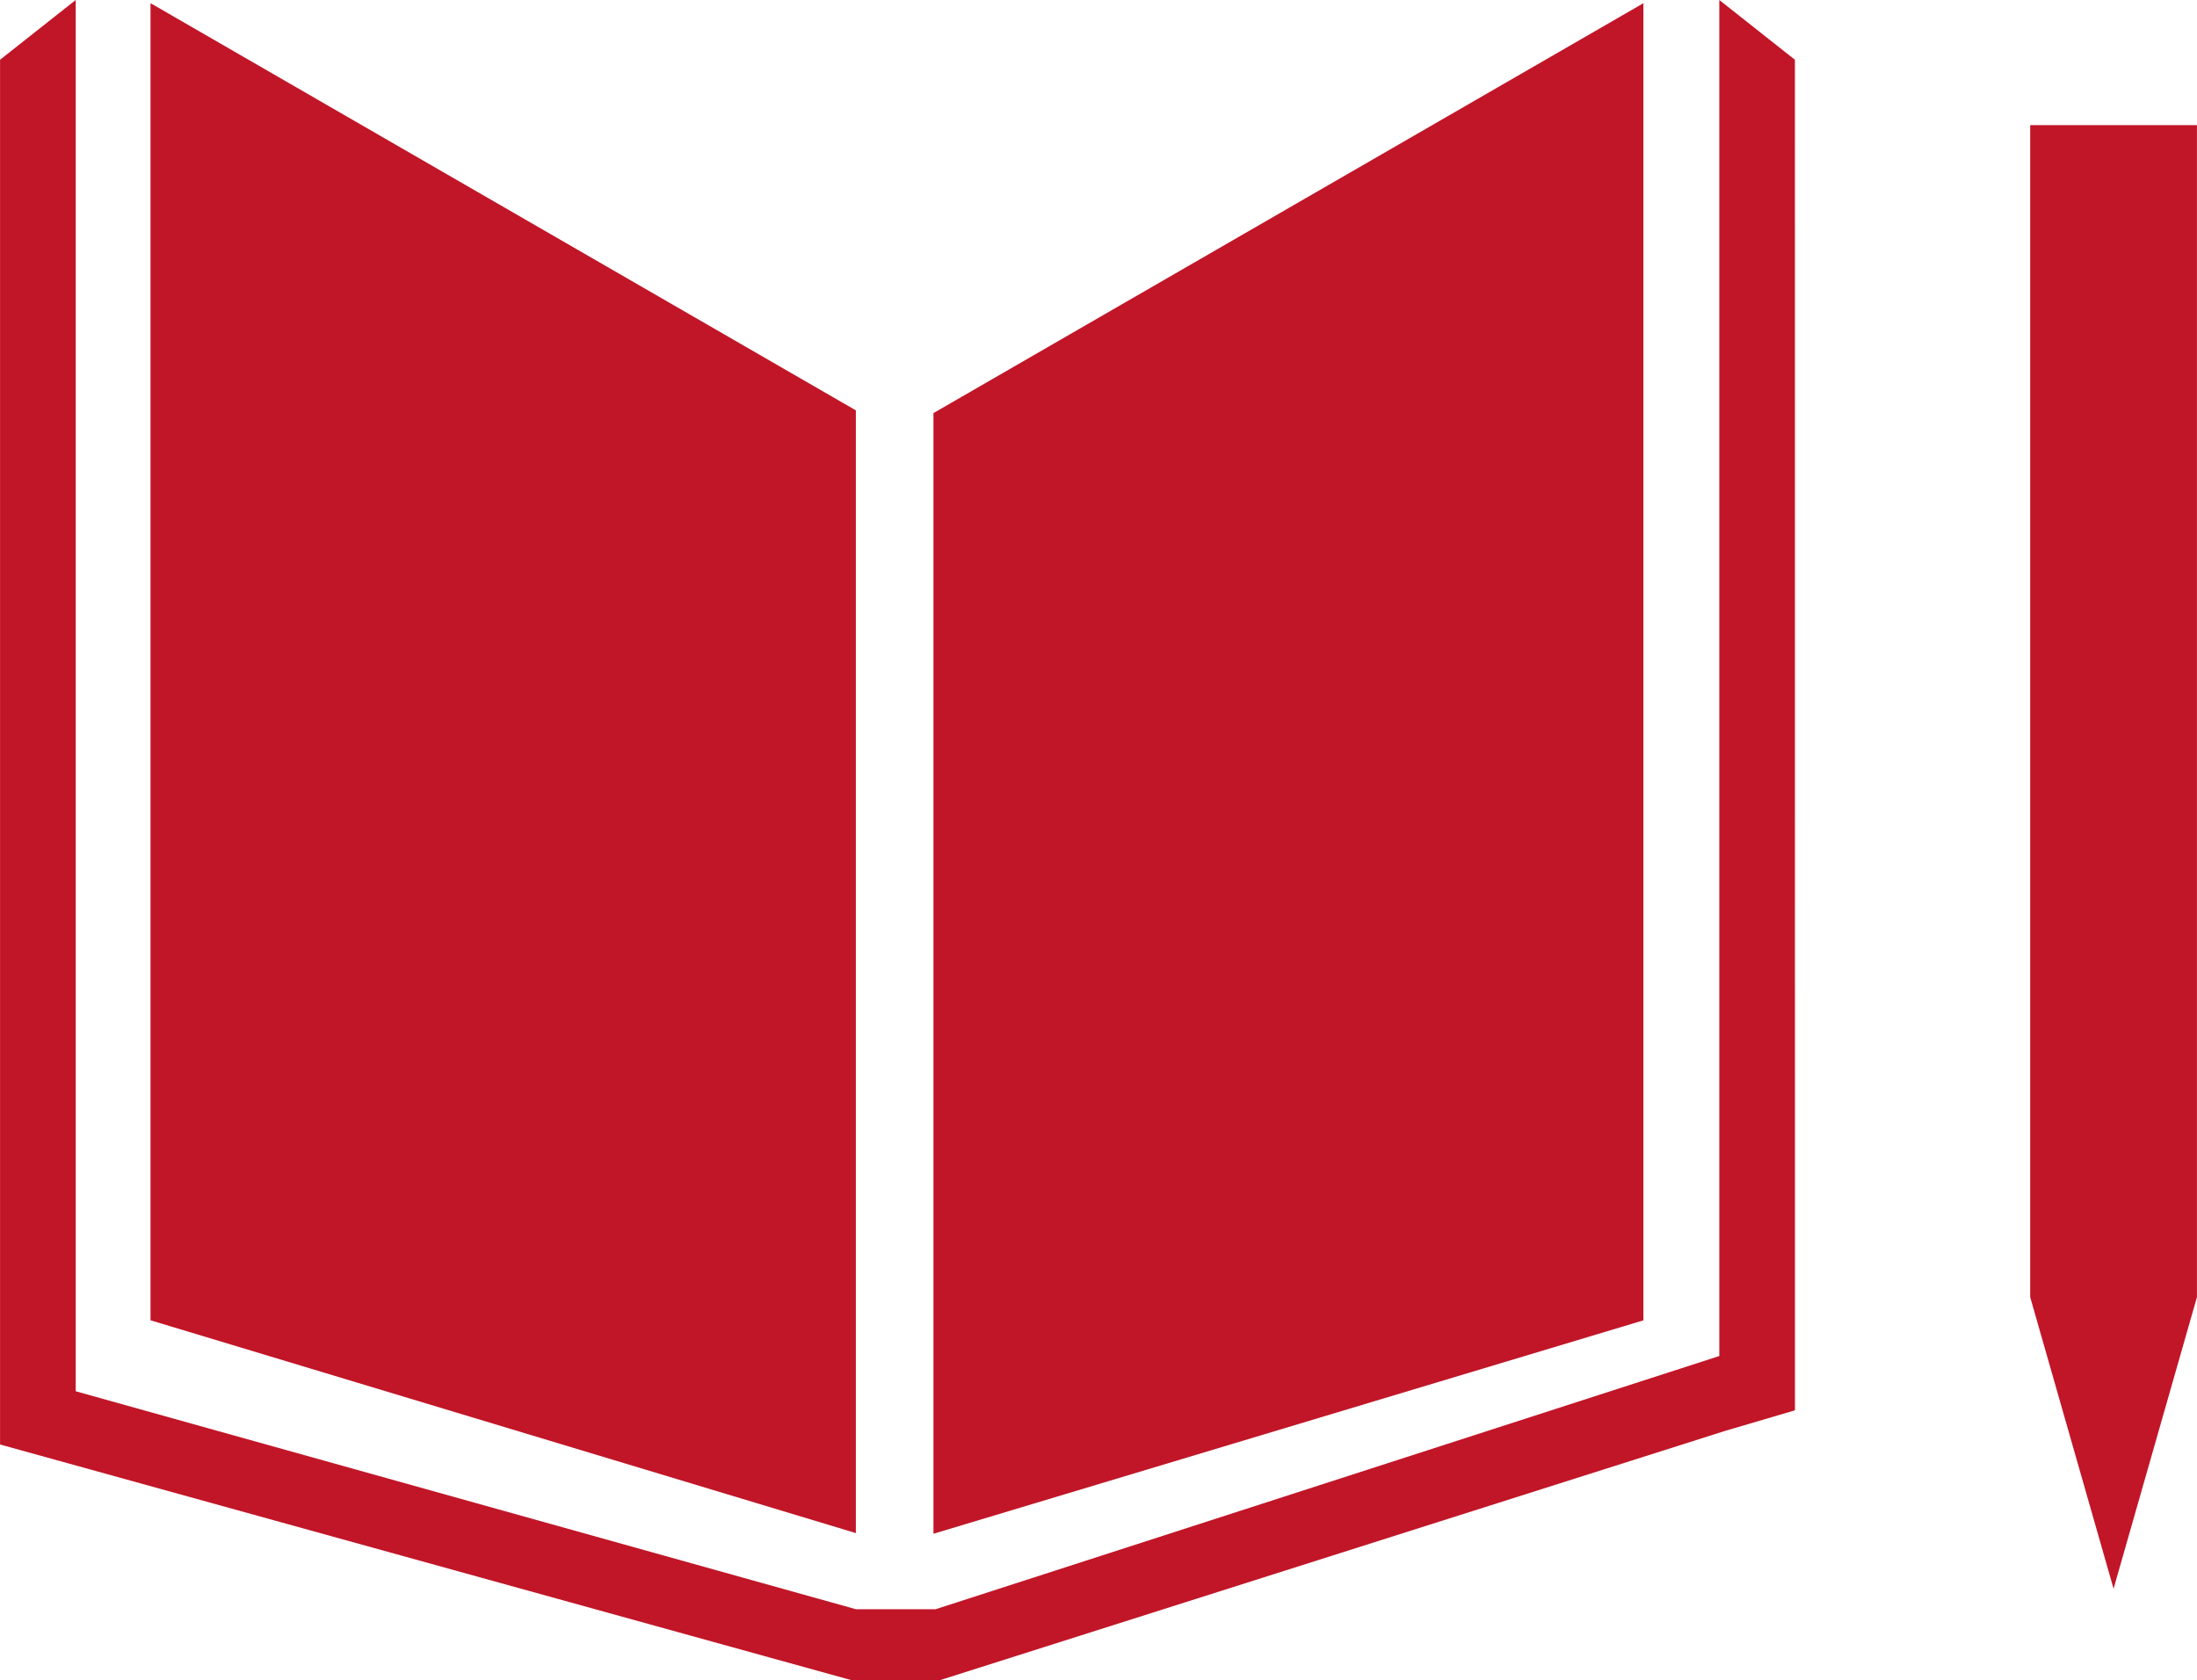
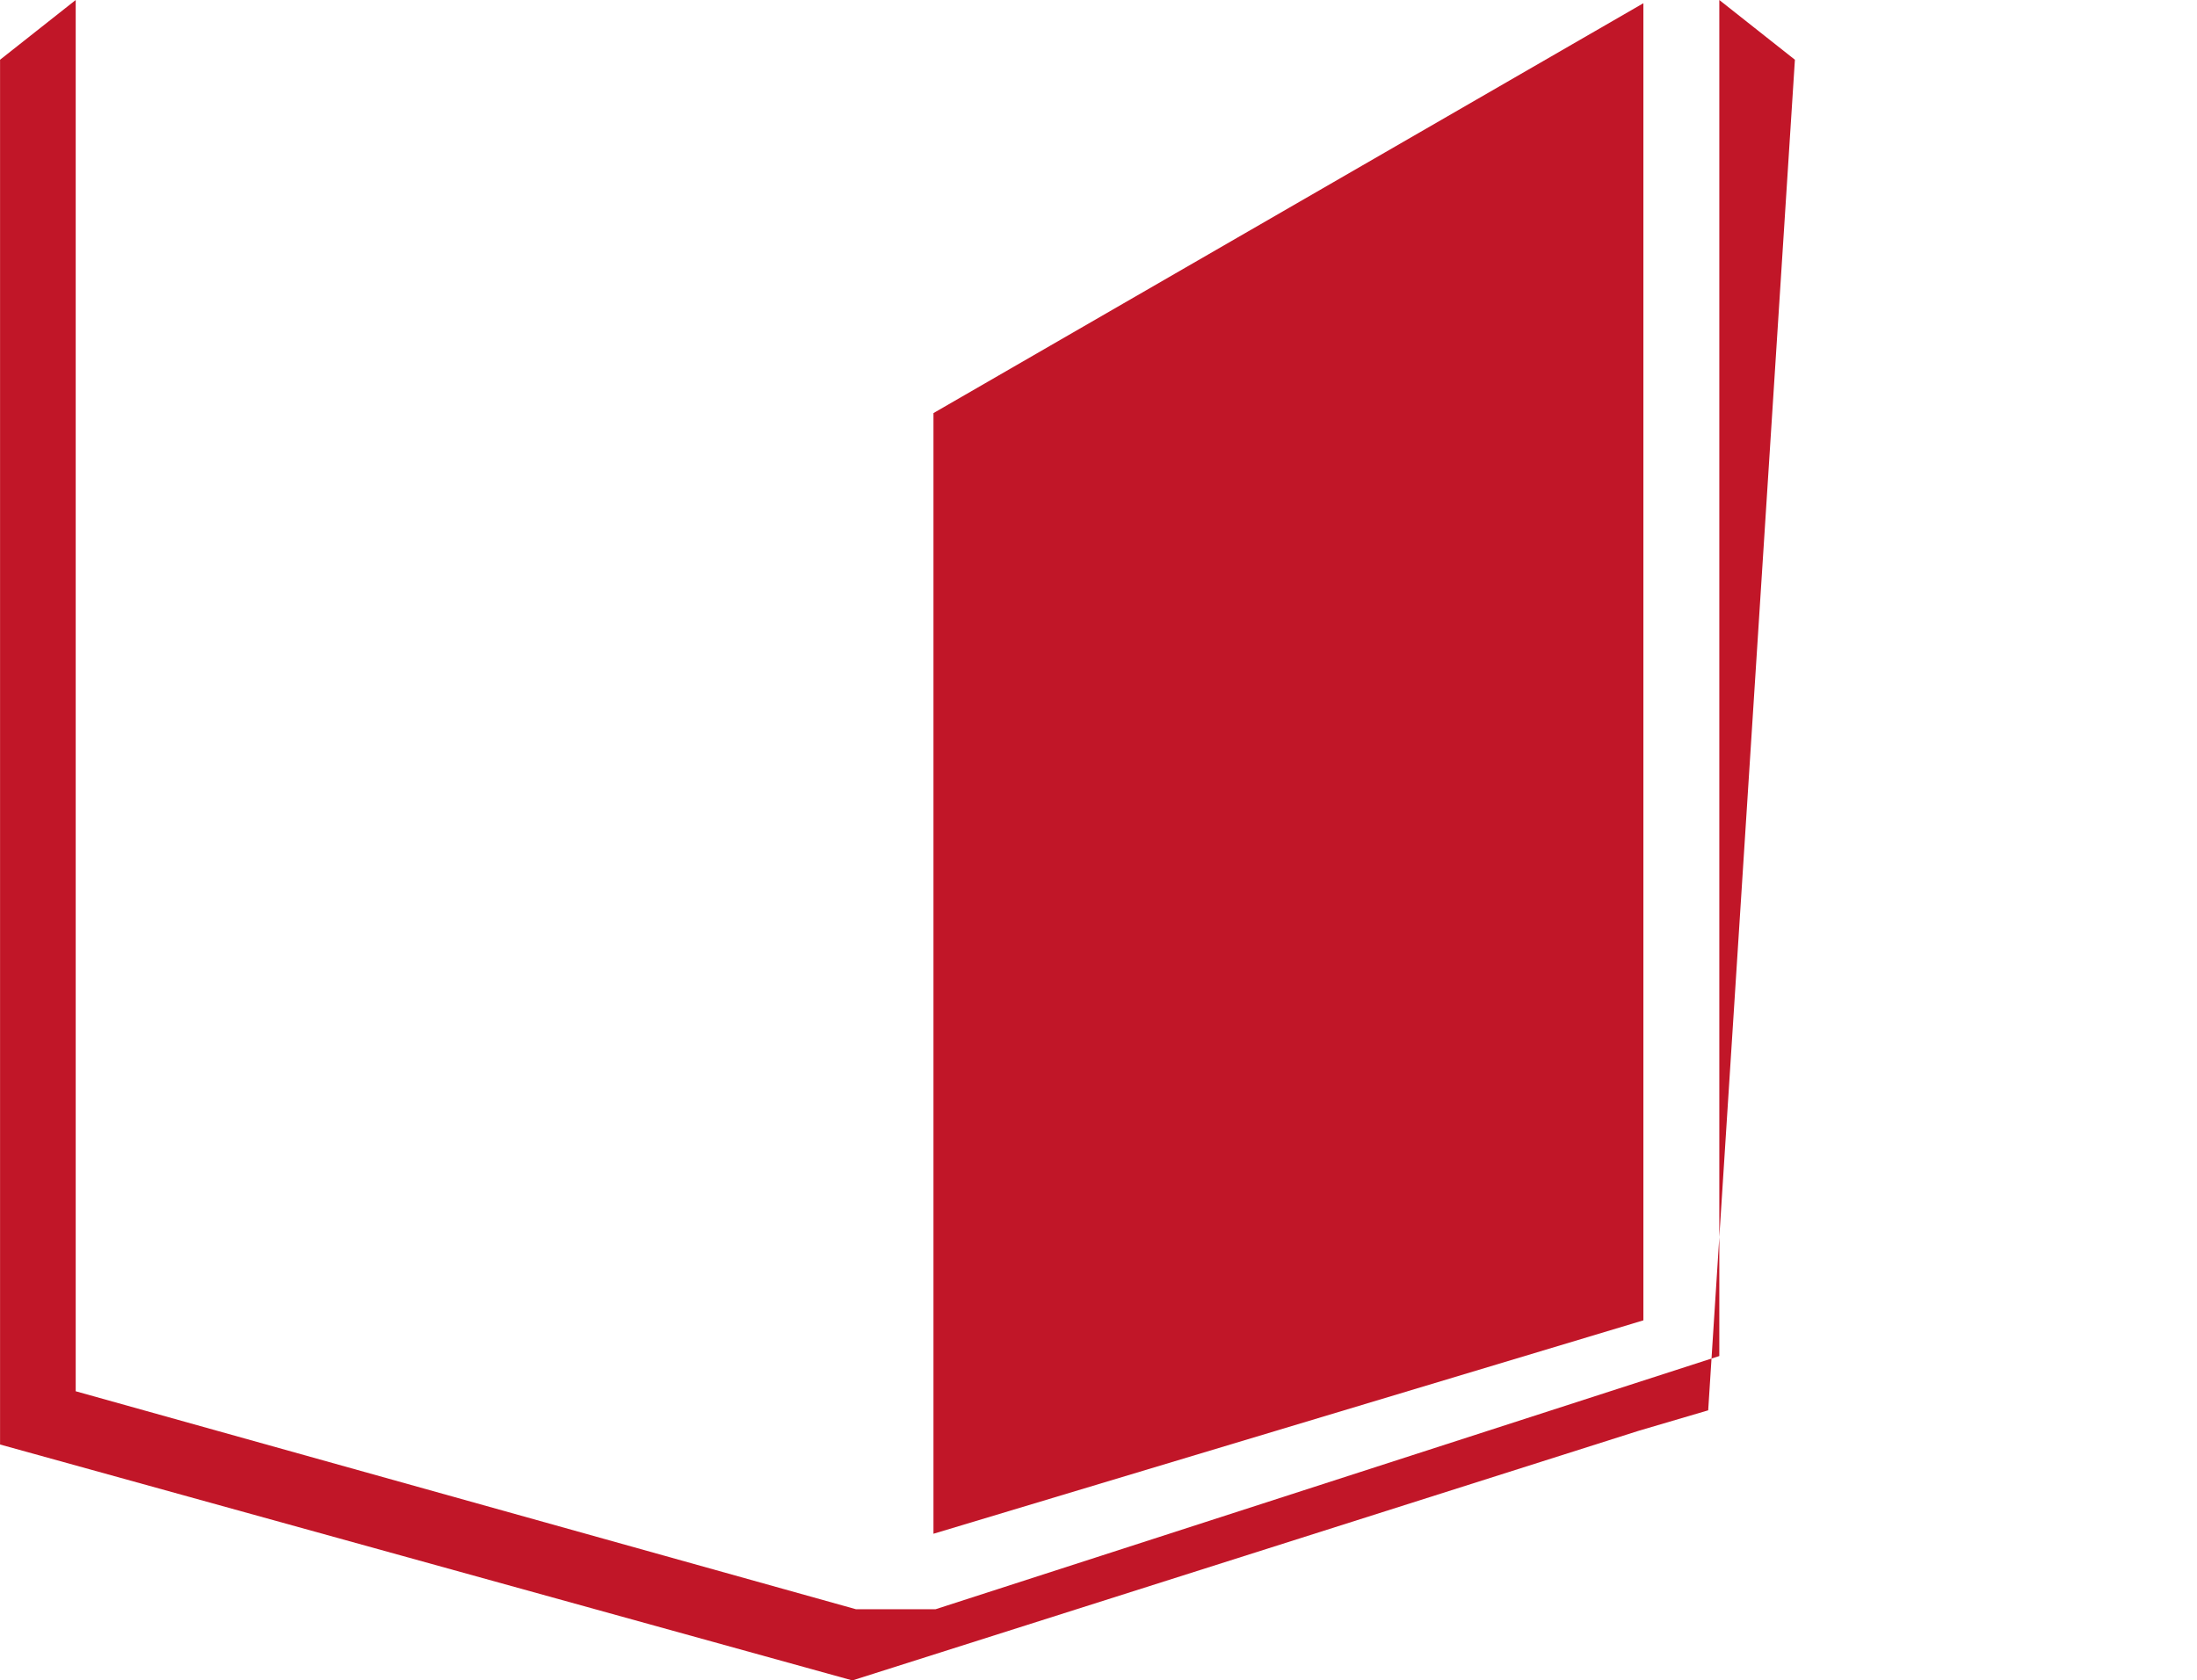
<svg xmlns="http://www.w3.org/2000/svg" width="39.526" height="30.237" viewBox="0 0 39.526 30.237">
  <g id="Gruppe_626" data-name="Gruppe 626" transform="translate(-702.144 -196.676)">
    <path id="Pfad_1305" data-name="Pfad 1305" d="M826.029,404.37v20.165l12.772-3.84v-23.7Z" transform="translate(-107.091 -200.261)" fill="#c11628" />
    <g id="Gruppe_621" data-name="Gruppe 621" transform="translate(702.144 196.676)">
-       <path id="Pfad_1304" data-name="Pfad 1304" d="M817.546,404.321l-12.69-7.327v23.7l12.69,3.829Z" transform="translate(-802.148 -396.937)" fill="#c11628" />
-       <path id="Pfad_1306" data-name="Pfad 1306" d="M856.061,421.381h-.373l1.5,5.247,1.5-5.247h0V400.292h-3v21.089Z" transform="translate(-819.163 -398.041)" fill="#c11628" />
-       <path id="Pfad_1307" data-name="Pfad 1307" d="M833.077,397.983l-1.36-1.075v24.4l-14.1,4.556h-1.433l-14.037-3.922V396.908l-1.361,1.075V422.9l15.334,4.245h1.561l14.147-4.492,1.25-.368Z" transform="translate(-800.785 -396.908)" fill="#c11628" />
+       <path id="Pfad_1307" data-name="Pfad 1307" d="M833.077,397.983l-1.36-1.075v24.4l-14.1,4.556h-1.433l-14.037-3.922V396.908l-1.361,1.075V422.9l15.334,4.245l14.147-4.492,1.25-.368Z" transform="translate(-800.785 -396.908)" fill="#c11628" />
    </g>
  </g>
</svg>